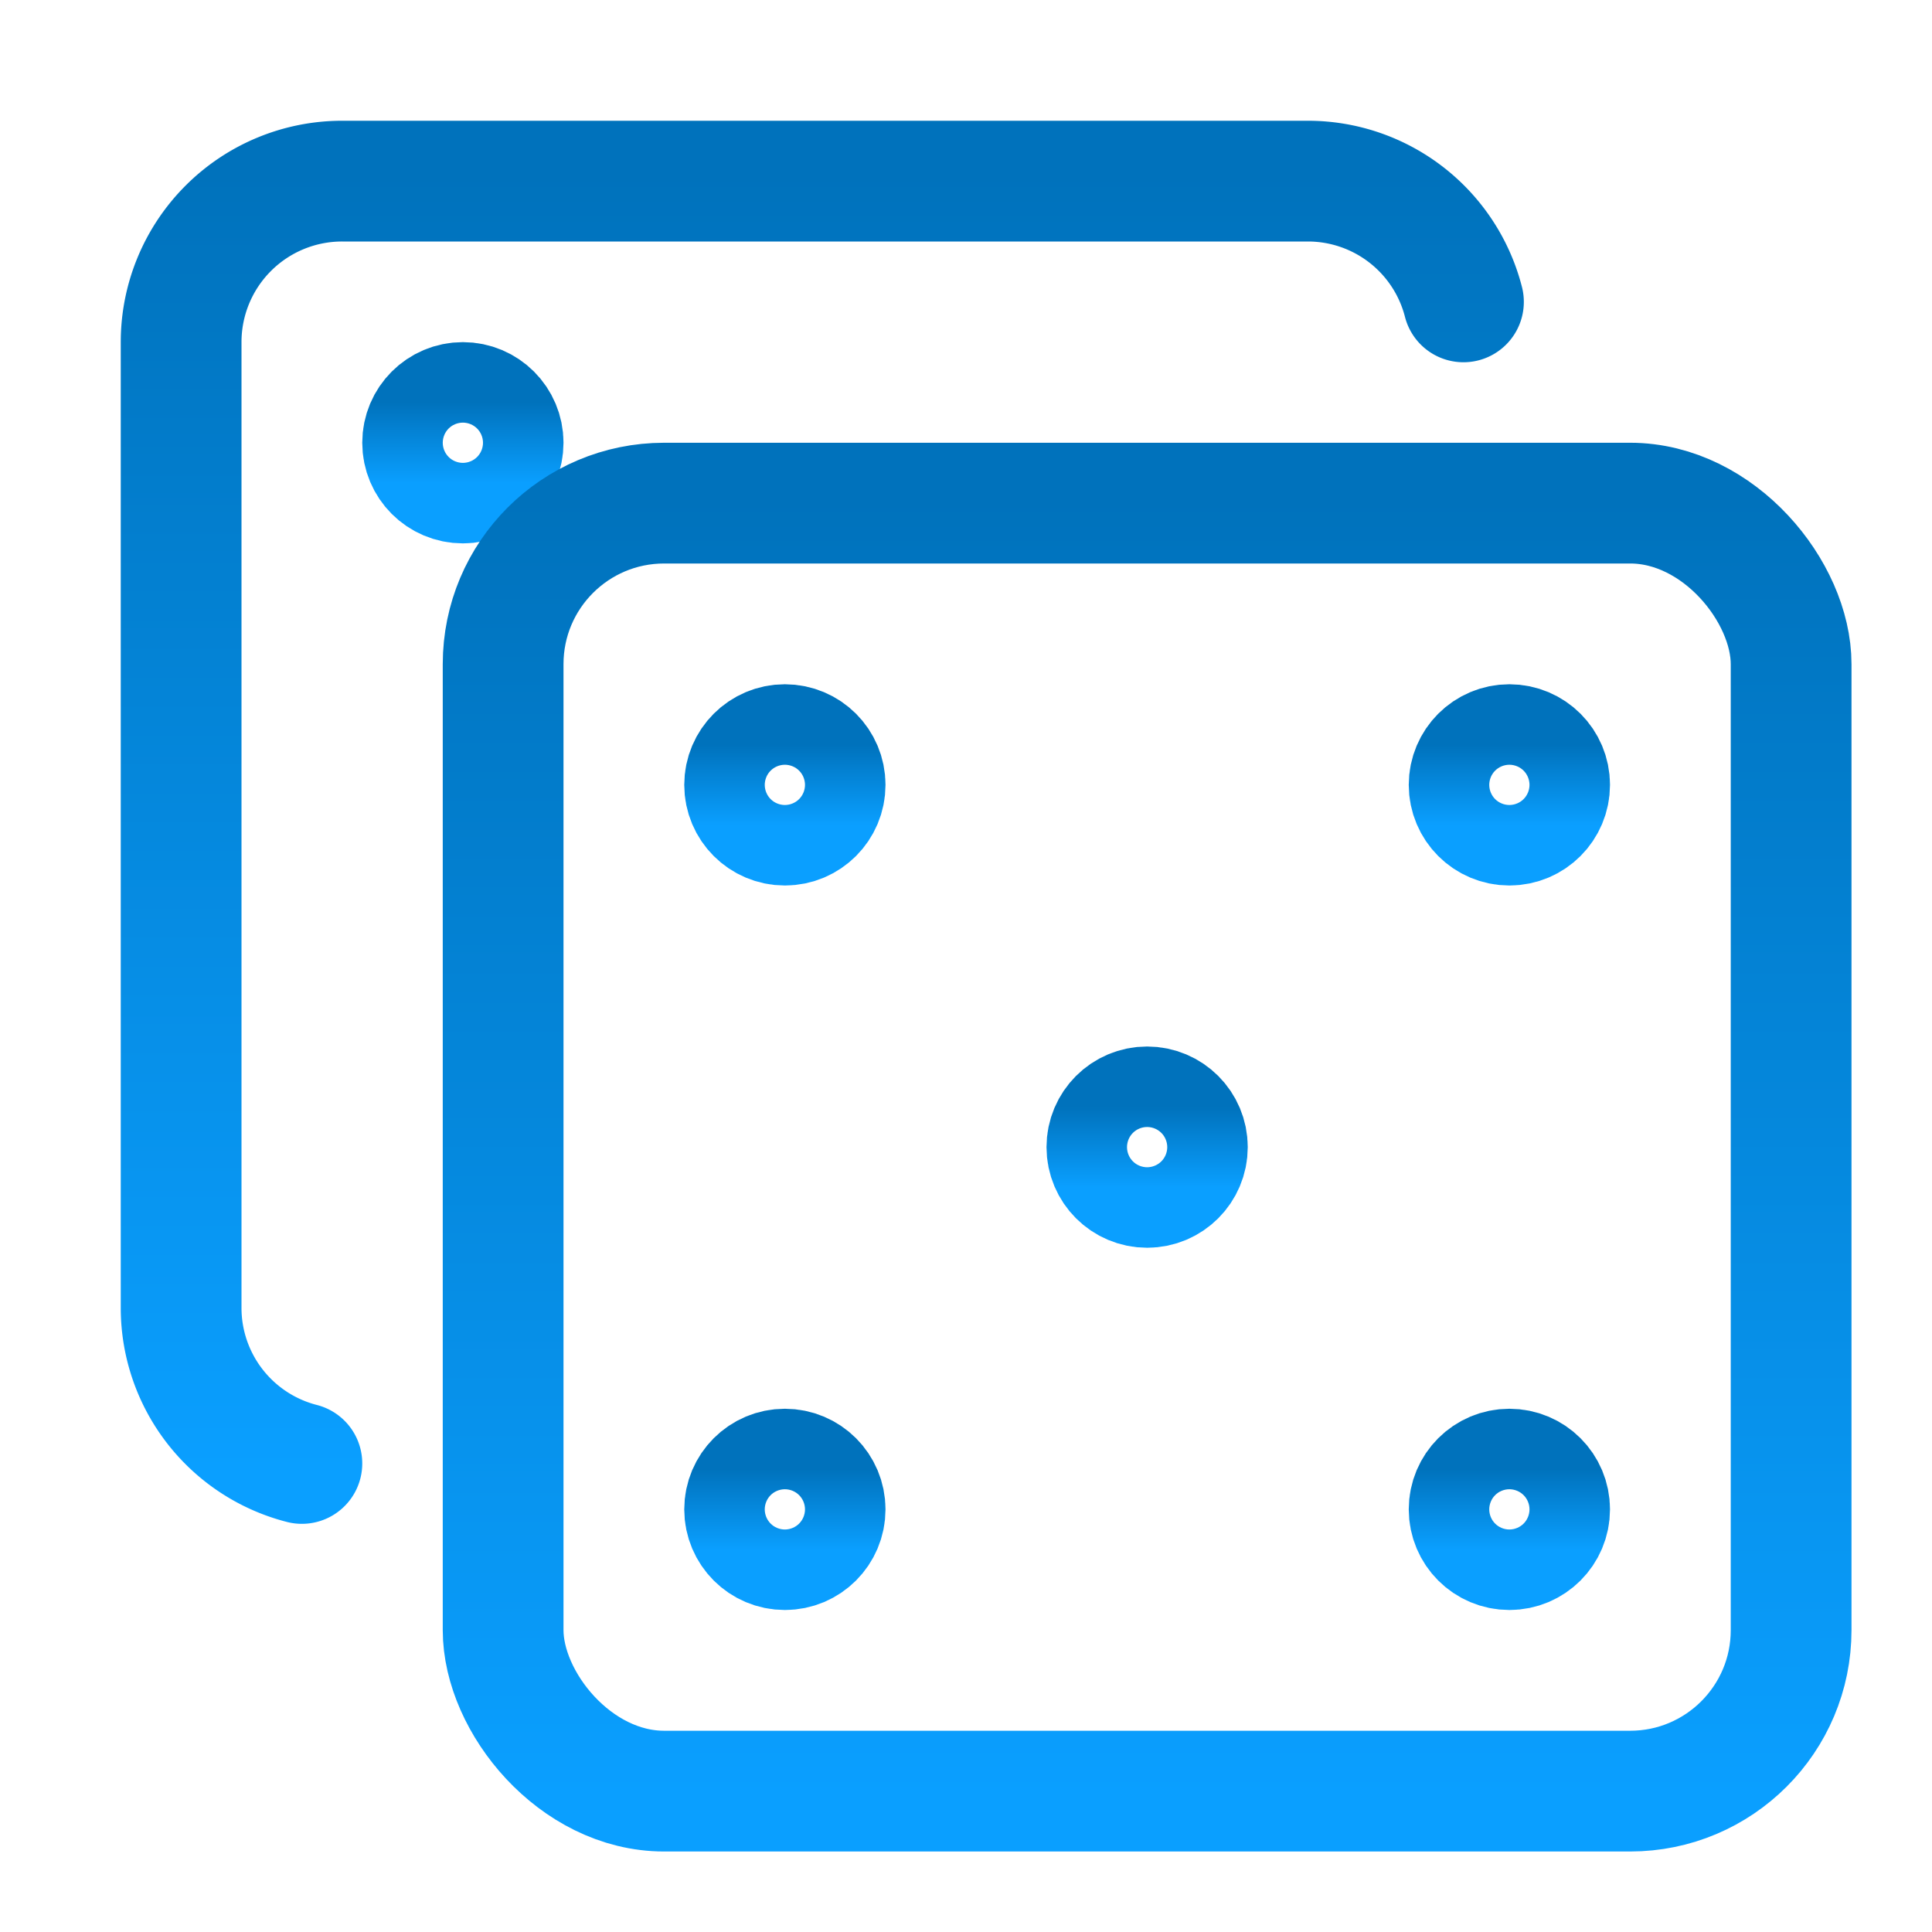
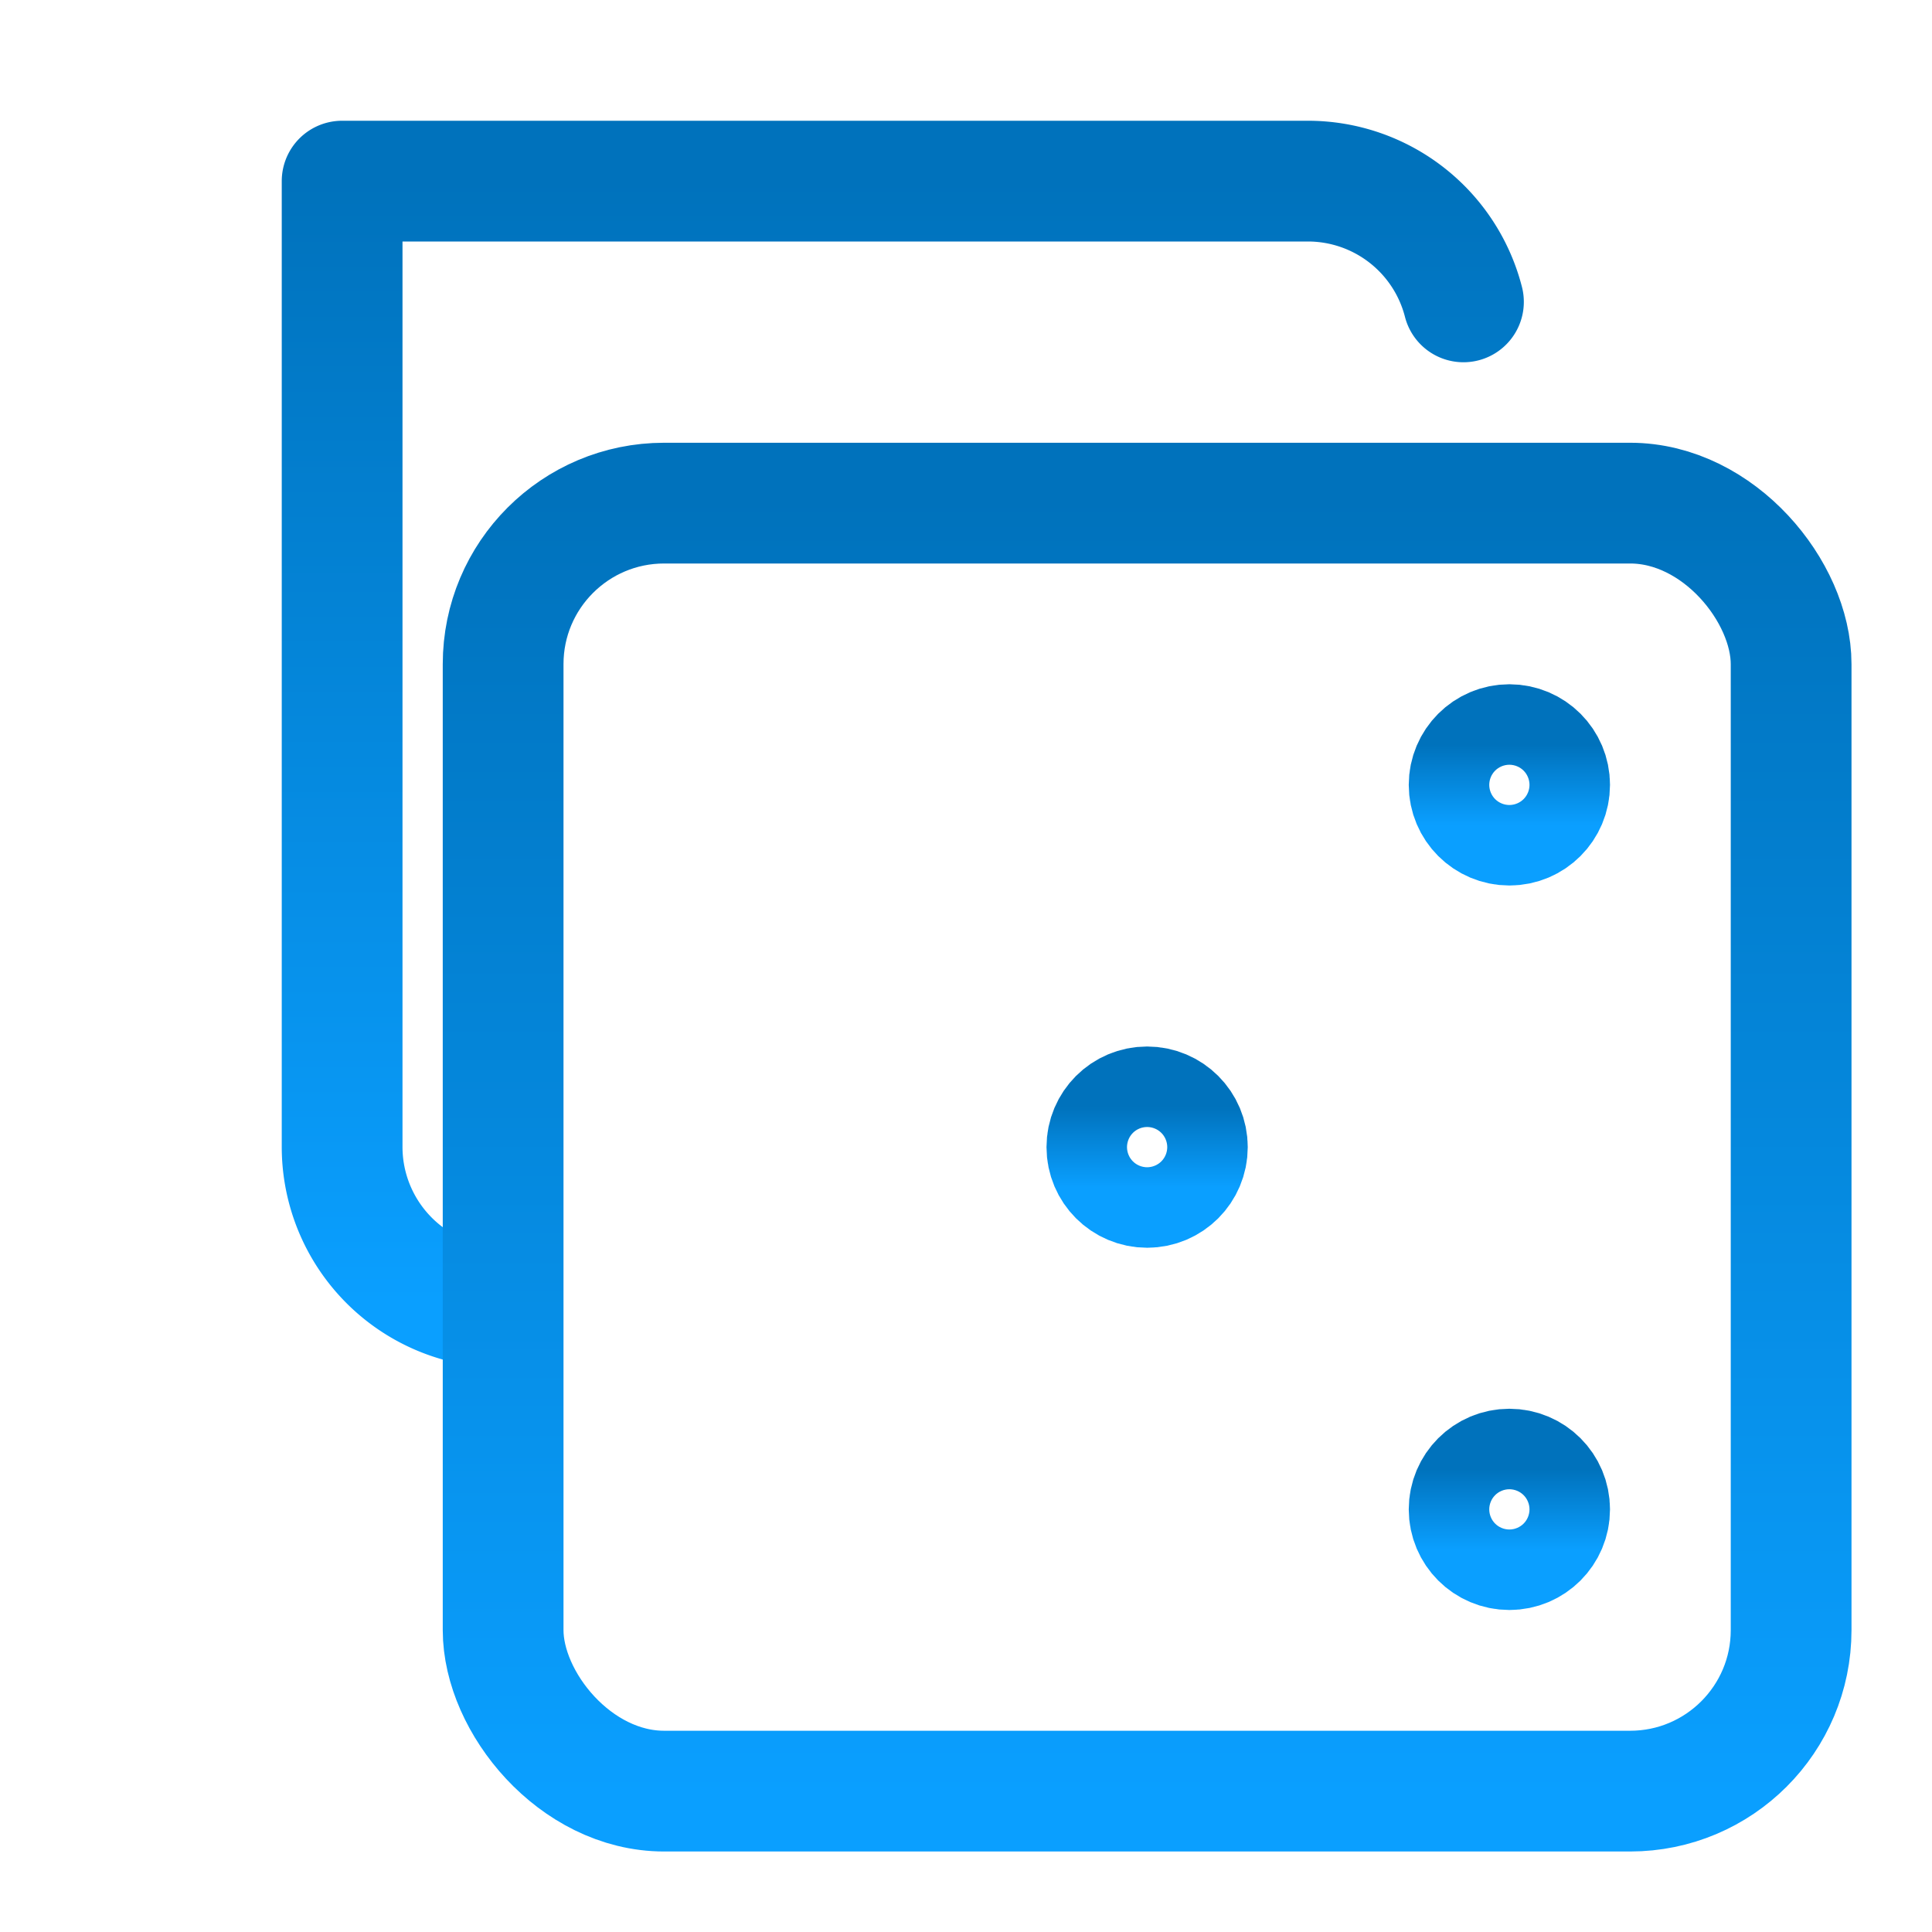
<svg xmlns="http://www.w3.org/2000/svg" width="48" height="48">
  <defs>
    <linearGradient id="gradient-dark_blue" x1="0%" x2="0%" y1="0%" y2="100%">
      <stop offset="0%" stop-color="#0072BC" />
      <stop offset="100%" stop-color="#0A9FFF" />
    </linearGradient>
  </defs>
  <g fill="none" stroke="url(#gradient-dark_blue)" stroke-linecap="round" stroke-linejoin="round" stroke-width="3" class="nc-icon-wrapper" transform="translate(.5 .5)">
-     <circle cx="11" cy="10.5" r="1" data-cap="butt" data-color="color-2" />
    <circle cx="37" cy="37" r="1" data-cap="butt" data-color="color-2" />
    <circle cx="28" cy="28" r="1" data-cap="butt" data-color="color-2" />
-     <circle cx="19" cy="37" r="1" data-cap="butt" data-color="color-2" />
-     <circle cx="19" cy="19" r="1" data-cap="butt" data-color="color-2" />
    <circle cx="37" cy="19" r="1" data-cap="butt" data-color="color-2" />
-     <path d="M35.859 7A3.99 3.99 0 0 0 32 4H8a4 4 0 0 0-4 4v24a3.99 3.99 0 0 0 3 3.859" />
+     <path d="M35.859 7A3.99 3.99 0 0 0 32 4H8v24a3.99 3.99 0 0 0 3 3.859" />
    <rect width="32" height="32" x="12" y="12" rx="4" />
  </g>
</svg>